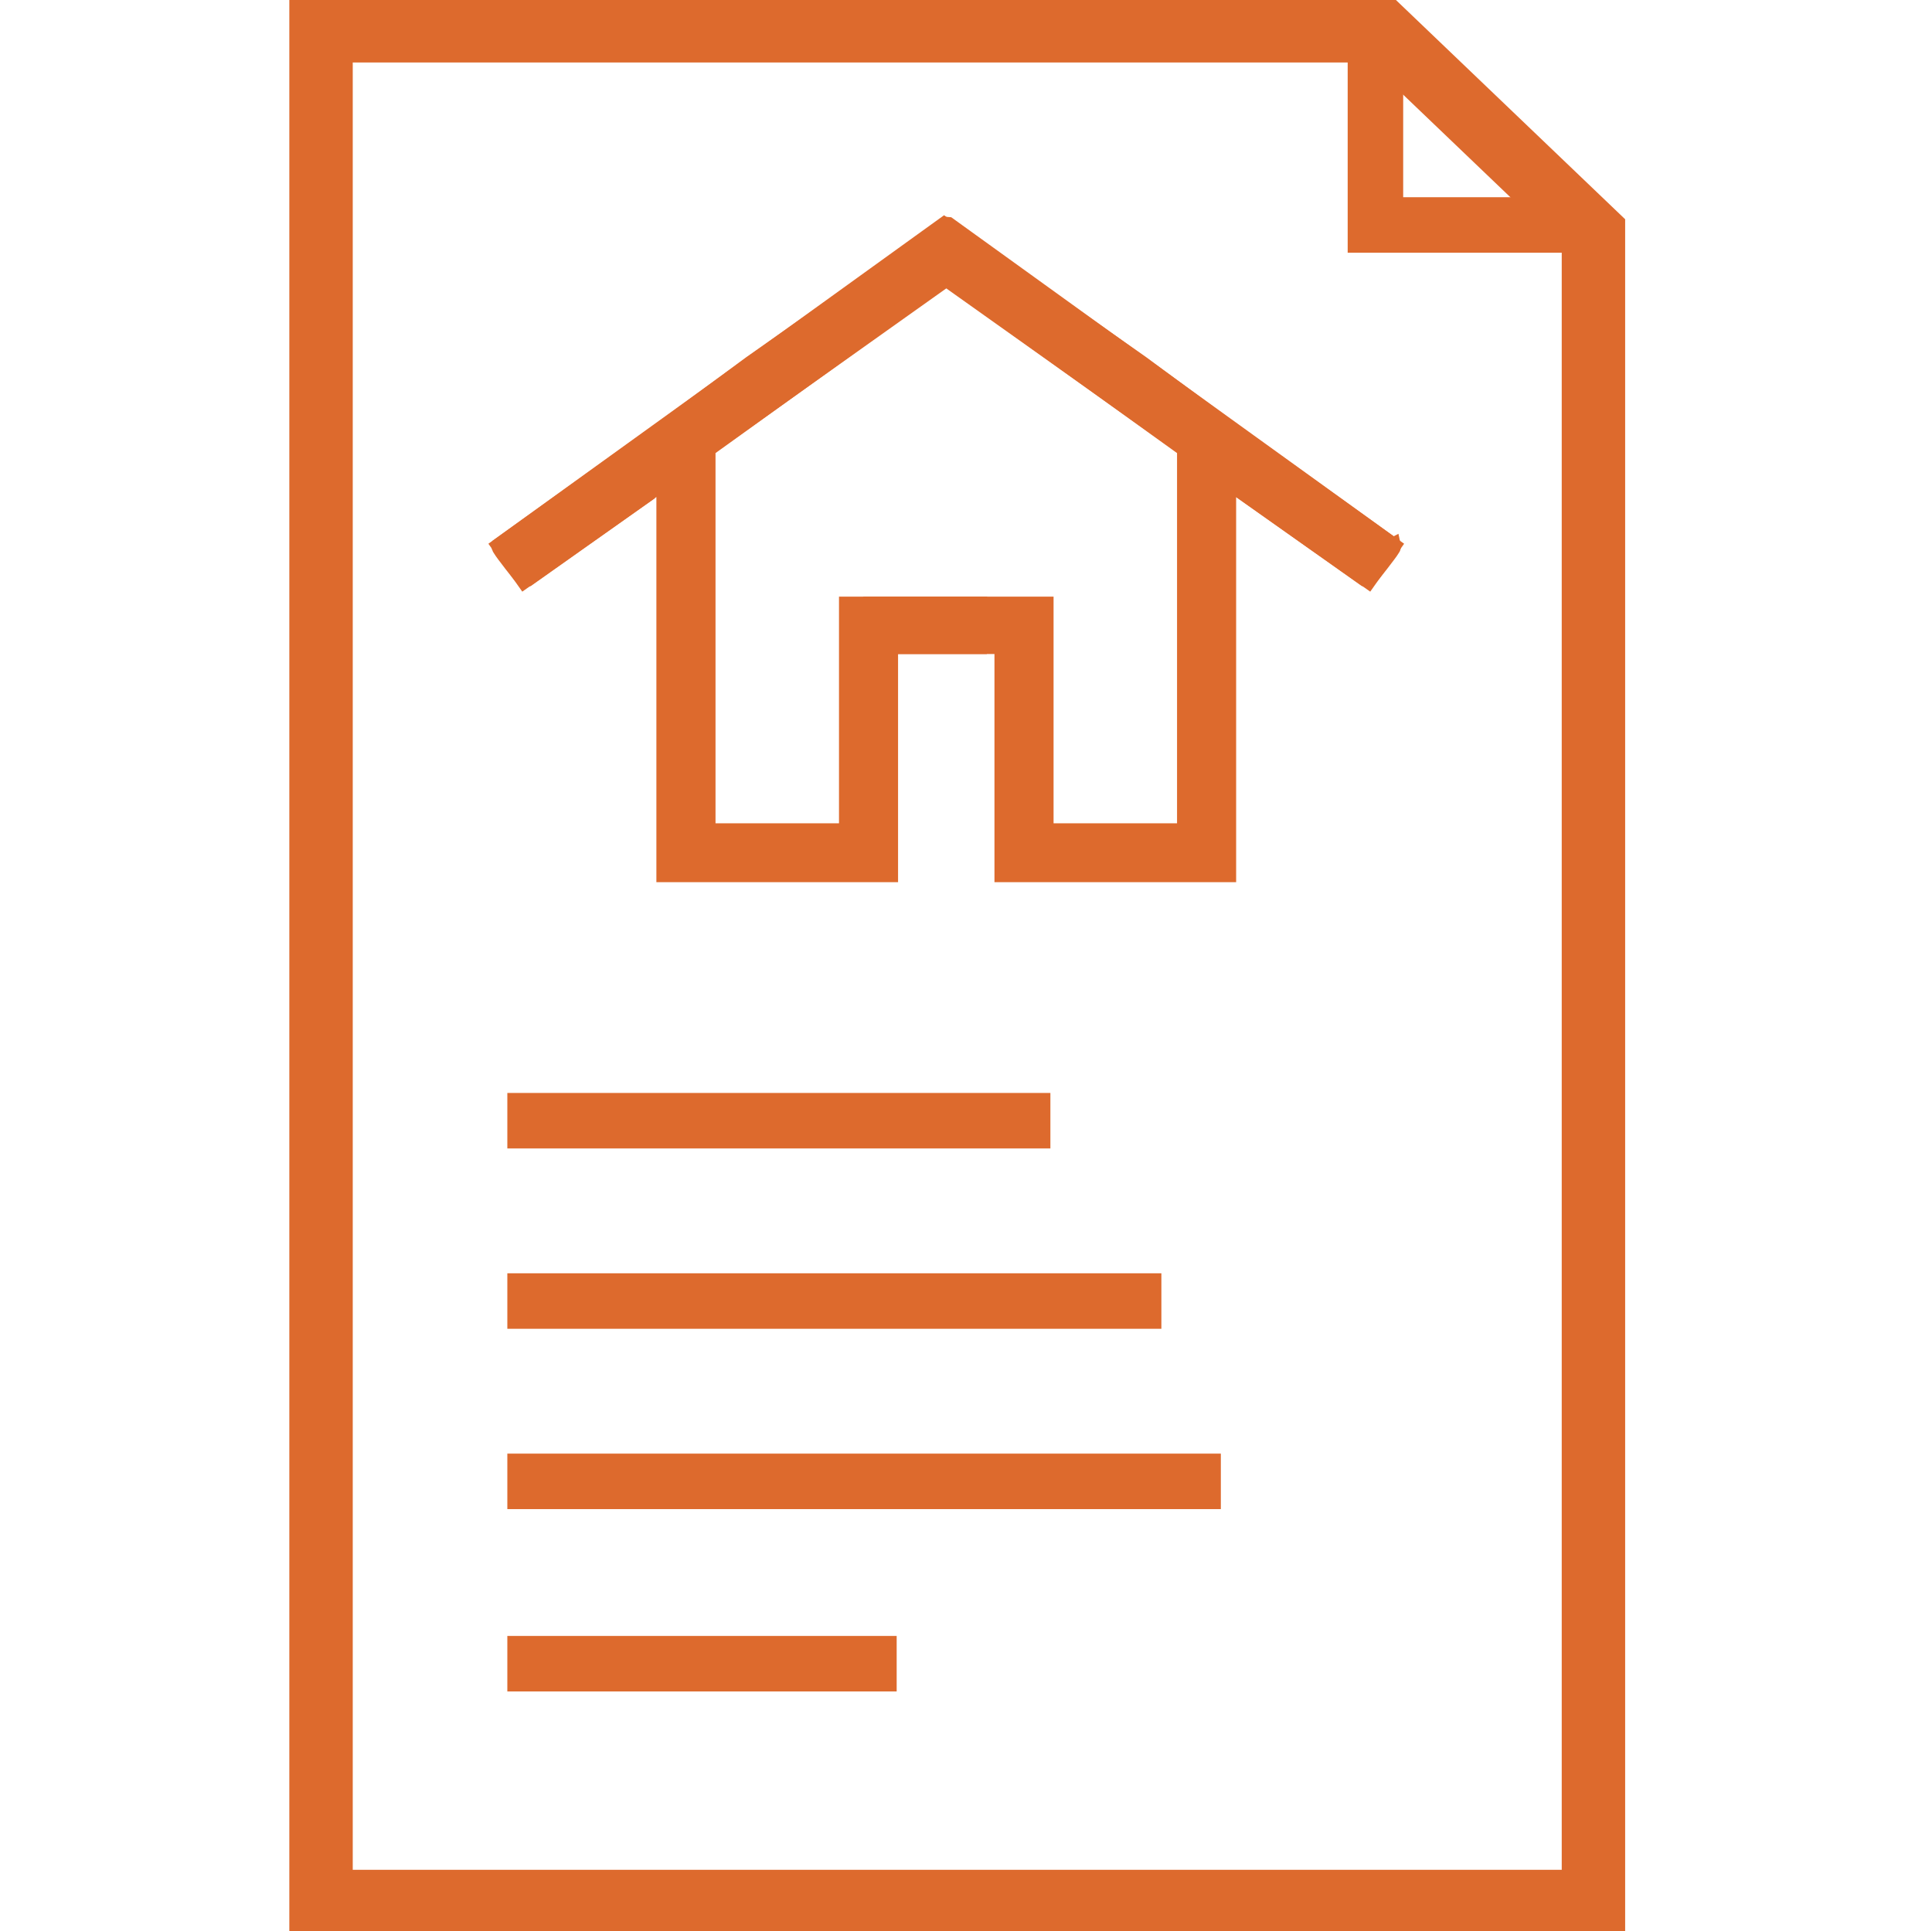
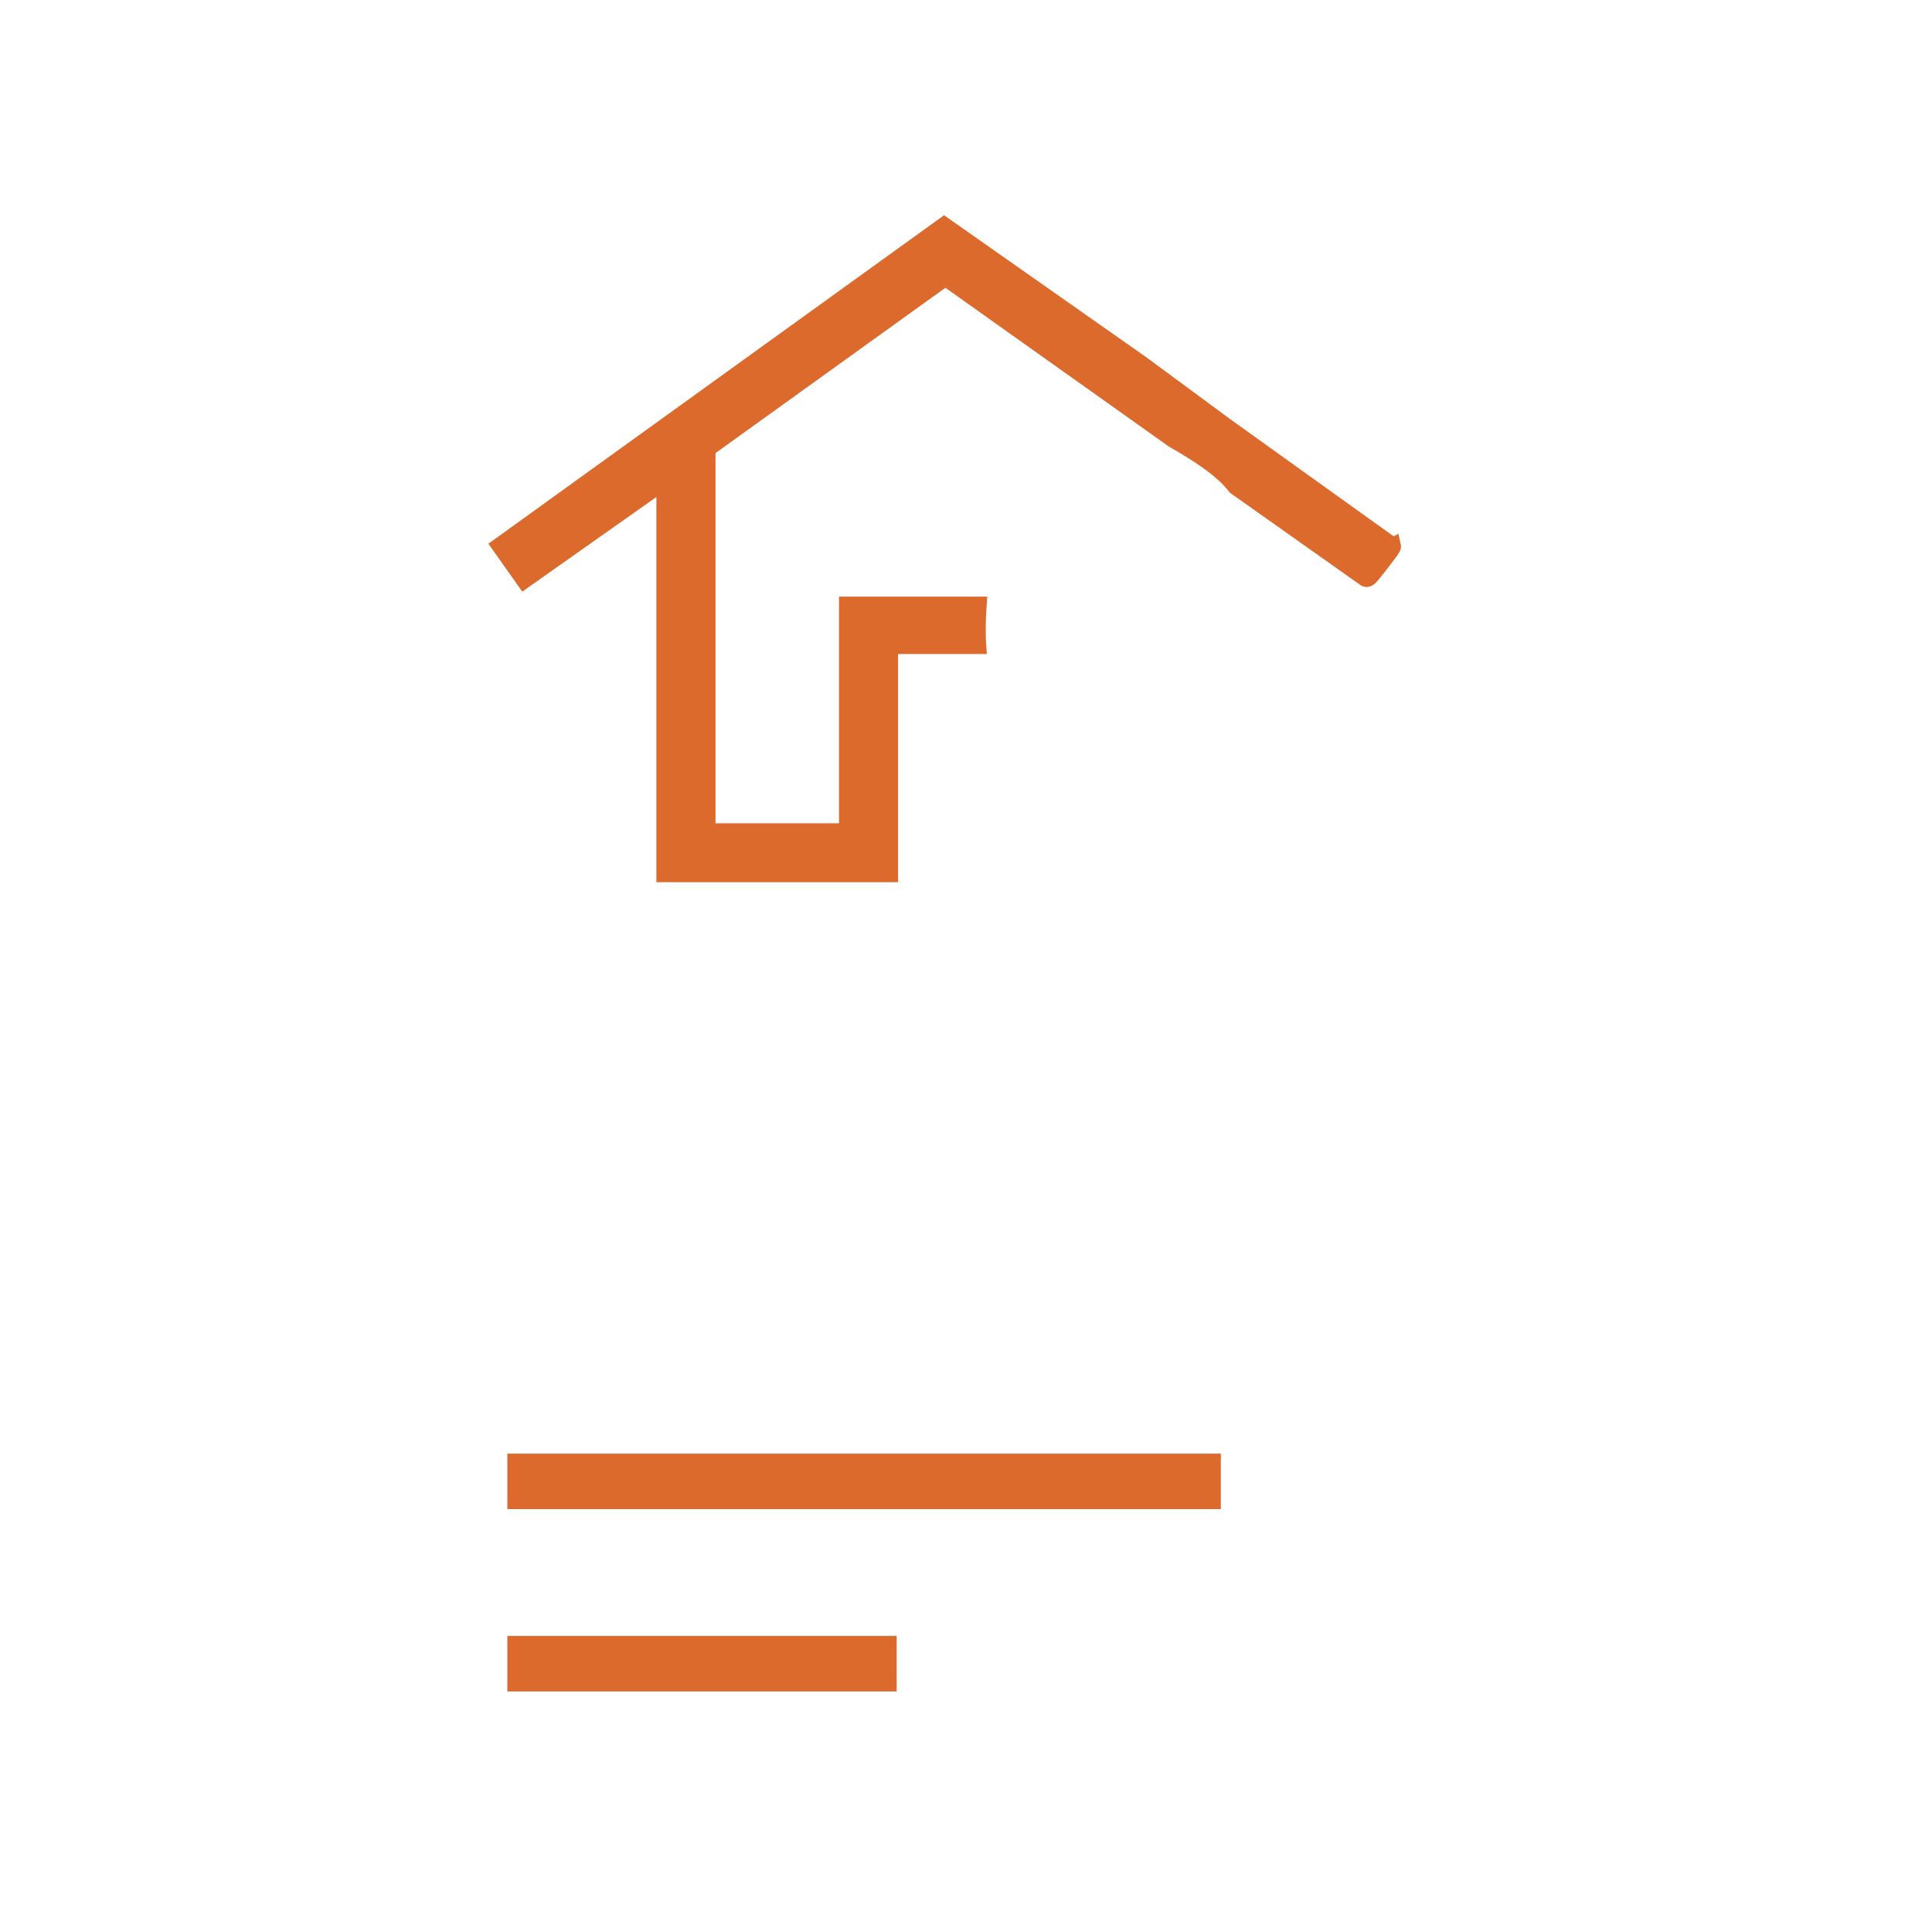
<svg xmlns="http://www.w3.org/2000/svg" id="a" data-name="Laag 1" viewBox="0 0 487.4 487.26">
  <defs>
    <style>
      .b {
        stroke-width: 4px;
      }

      .b, .c {
        fill: #dd6a2d;
      }

      .b, .d {
        stroke: #dd6a2d;
        stroke-miterlimit: 10;
      }

      .d {
        fill: none;
        stroke-width: 14px;
      }
    </style>
  </defs>
-   <path class="c" d="M345.49,15.76l48.5,46.4v409.6H88.99V15.76h256.5M351.91-.24H72.99v488h337V55.32L351.91-.24h0Z" />
-   <polyline class="d" points="346.99 5.76 346.99 56.76 402.99 56.76" />
  <line class="d" x1="127.99" y1="419.76" x2="226.21" y2="419.76" />
  <line class="d" x1="127.99" y1="373.76" x2="307.99" y2="373.76" />
-   <line class="d" x1="127.99" y1="328.26" x2="292.99" y2="328.26" />
-   <line class="d" x1="127.99" y1="282.76" x2="264.99" y2="282.76" />
  <g>
    <path class="b" d="M351.41,137.65l-42.41-30.41-21.01-15.5-49.81-34.98-112.19,80.89,6.25,8.84,35.35-24.95v99.04h56.97v-57.57h22.25c-.24-3.49-.13-6.97.11-10.47h-33.26v57.18h-35.15v-96.43l59.99-43.14,57.41,40.8c5.61,3.29,11.89,6.96,15.78,11.92l32.75,23.17c.5.18.78-.03,1.15-.33.46-.35,5.1-6.36,5.47-7.04.17-.33.48-.56.37-1.03Z" />
-     <path class="b" d="M239.25,56.76l-49.81,34.98-21.01,15.5-42.41,30.41c-.11.47.19.69.37,1.03.37.68,5.01,6.7,5.47,7.04.37.29.65.51,1.15.33l30.24-21.4c.05-.6.27-1.19.69-1.69,3.86-4.58,8.03-8.86,13.64-11.19.99-.41,1.81-.22,2.39.3l58.98-41.92,59.99,43.14v96.43h-35.15v-57.18h-43.37c.07.24.11.5.11.79.02,3.23.16,6.46.24,9.68h32.11v57.57h56.97v-99.04l35.35,24.95,6.25-8.84-112.19-80.89Z" />
  </g>
</svg>